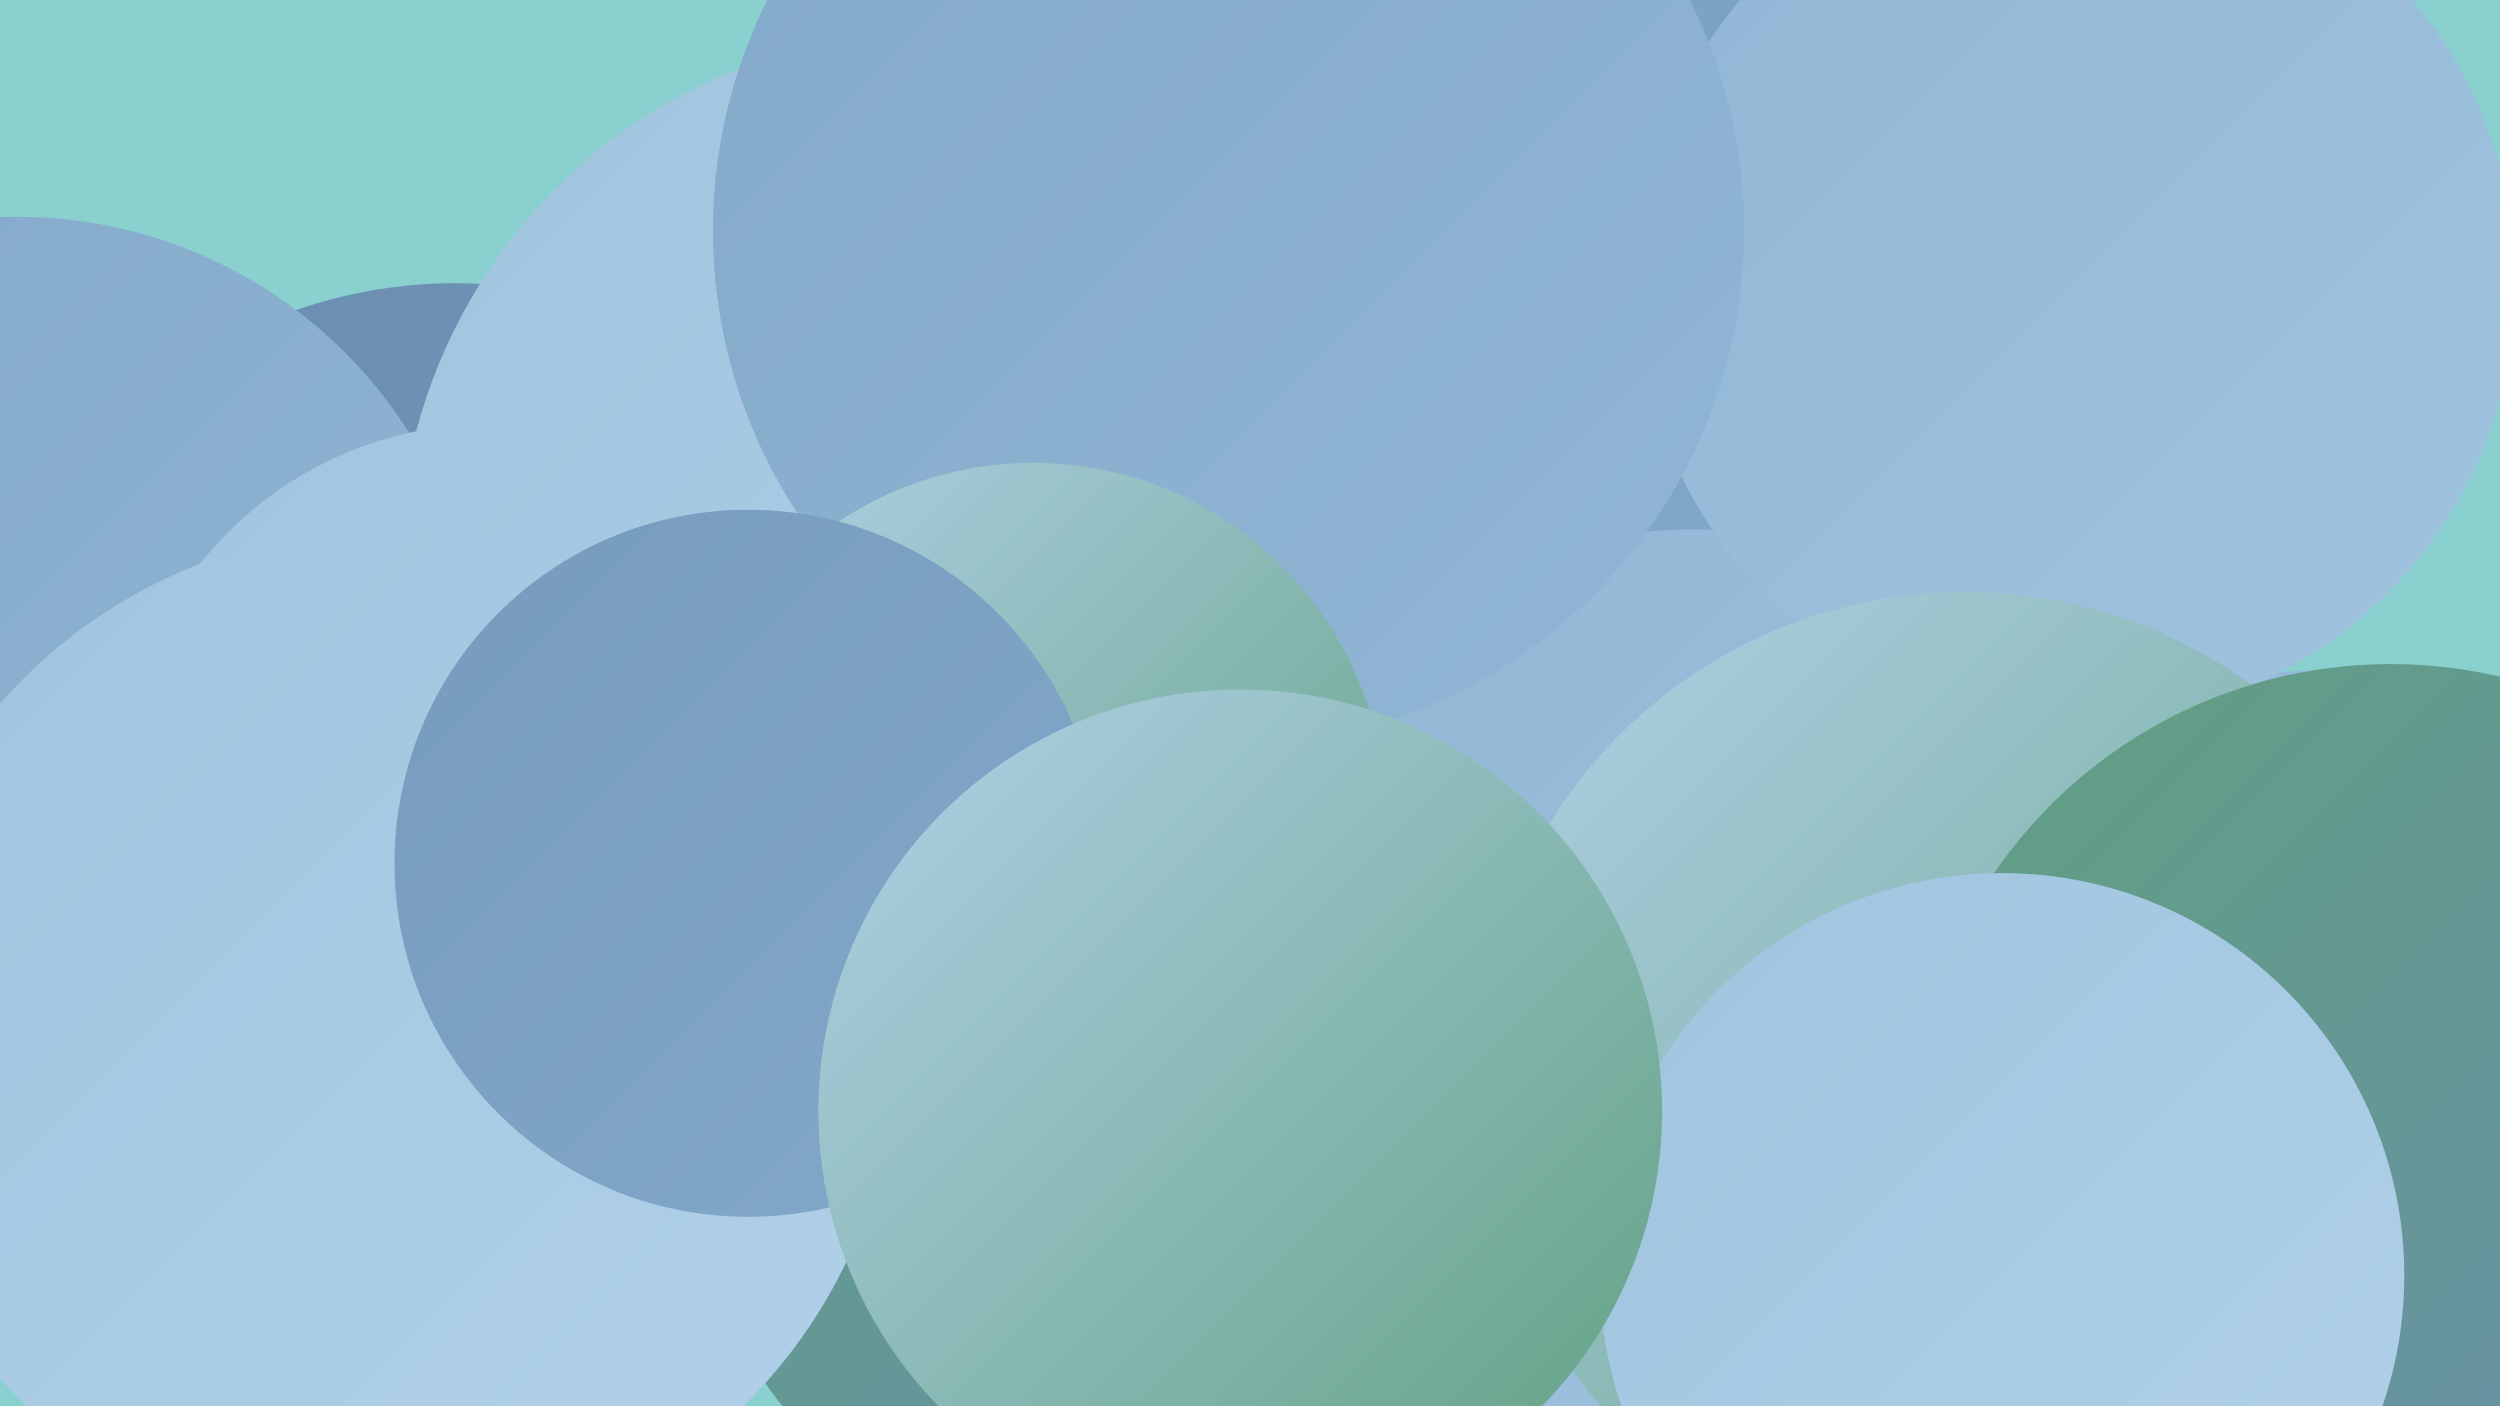
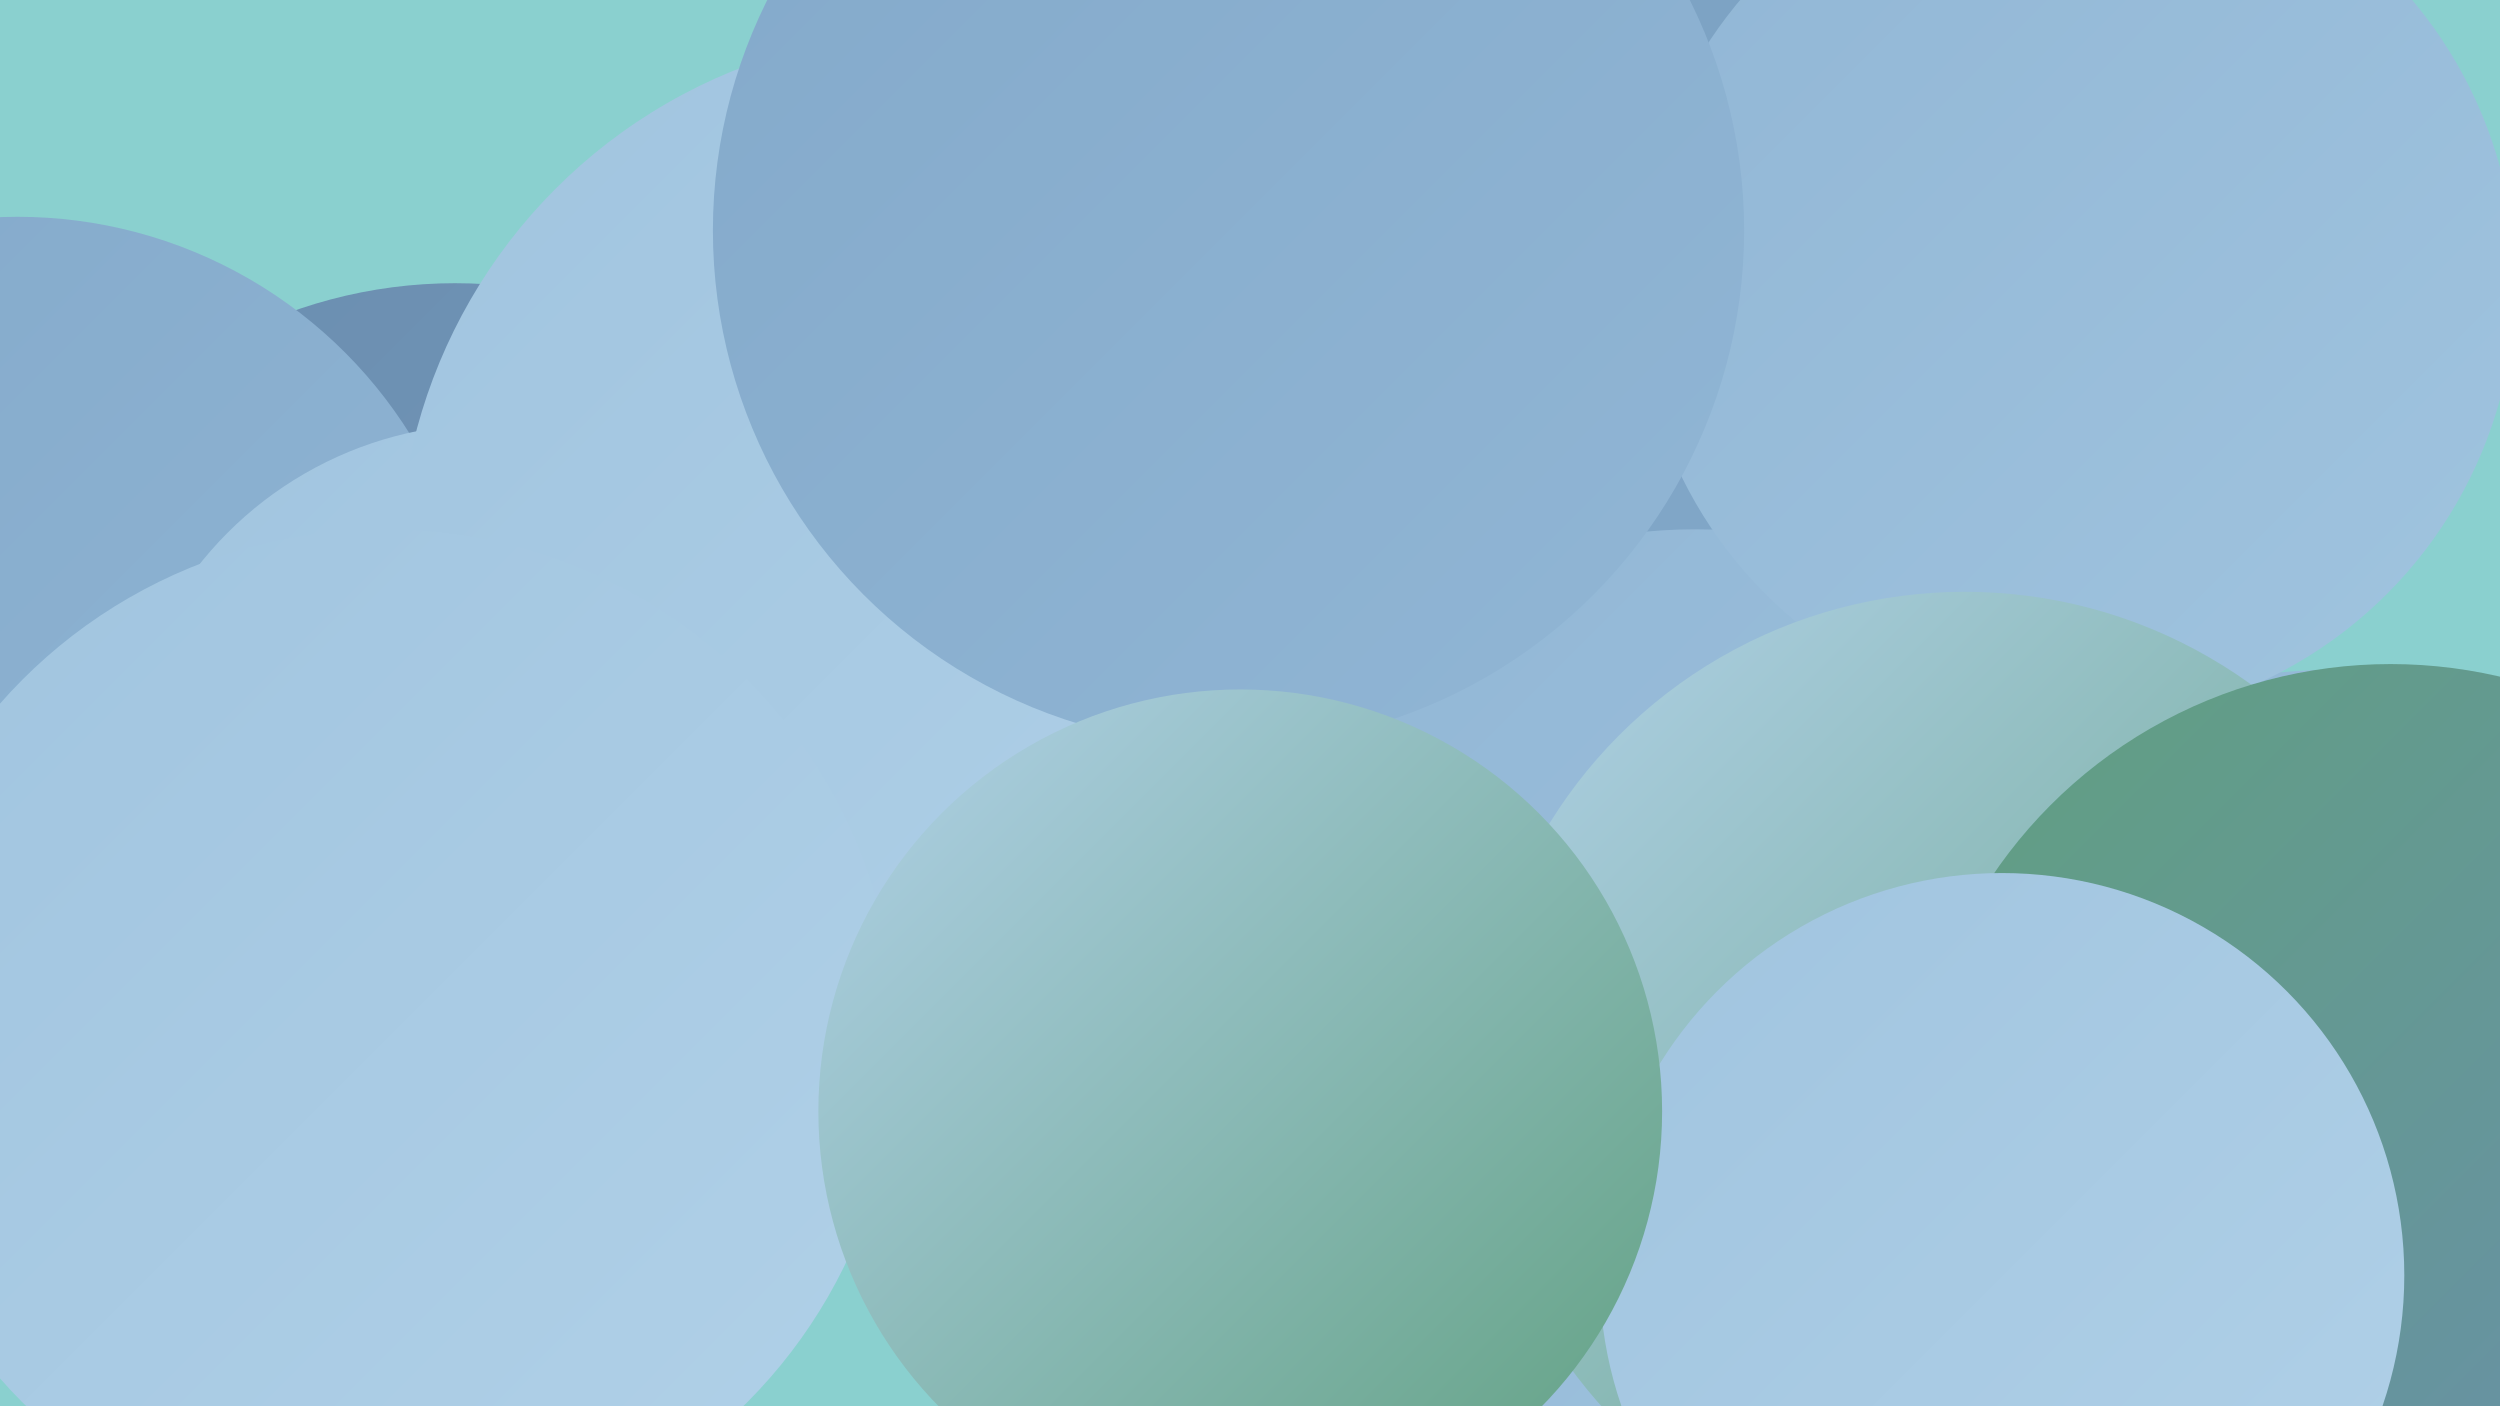
<svg xmlns="http://www.w3.org/2000/svg" width="1280" height="720">
  <defs>
    <linearGradient id="grad0" x1="0%" y1="0%" x2="100%" y2="100%">
      <stop offset="0%" style="stop-color:#60a080;stop-opacity:1" />
      <stop offset="100%" style="stop-color:#6a8daf;stop-opacity:1" />
    </linearGradient>
    <linearGradient id="grad1" x1="0%" y1="0%" x2="100%" y2="100%">
      <stop offset="0%" style="stop-color:#6a8daf;stop-opacity:1" />
      <stop offset="100%" style="stop-color:#769bbd;stop-opacity:1" />
    </linearGradient>
    <linearGradient id="grad2" x1="0%" y1="0%" x2="100%" y2="100%">
      <stop offset="0%" style="stop-color:#769bbd;stop-opacity:1" />
      <stop offset="100%" style="stop-color:#83a9ca;stop-opacity:1" />
    </linearGradient>
    <linearGradient id="grad3" x1="0%" y1="0%" x2="100%" y2="100%">
      <stop offset="0%" style="stop-color:#83a9ca;stop-opacity:1" />
      <stop offset="100%" style="stop-color:#91b6d5;stop-opacity:1" />
    </linearGradient>
    <linearGradient id="grad4" x1="0%" y1="0%" x2="100%" y2="100%">
      <stop offset="0%" style="stop-color:#91b6d5;stop-opacity:1" />
      <stop offset="100%" style="stop-color:#a0c4df;stop-opacity:1" />
    </linearGradient>
    <linearGradient id="grad5" x1="0%" y1="0%" x2="100%" y2="100%">
      <stop offset="0%" style="stop-color:#a0c4df;stop-opacity:1" />
      <stop offset="100%" style="stop-color:#b1d1e8;stop-opacity:1" />
    </linearGradient>
    <linearGradient id="grad6" x1="0%" y1="0%" x2="100%" y2="100%">
      <stop offset="0%" style="stop-color:#b1d1e8;stop-opacity:1" />
      <stop offset="100%" style="stop-color:#60a080;stop-opacity:1" />
    </linearGradient>
  </defs>
  <rect width="1280" height="720" fill="#8ad0cf" />
  <circle cx="233" cy="393" r="248" fill="url(#grad1)" />
  <circle cx="1193" cy="607" r="264" fill="url(#grad4)" />
  <circle cx="9" cy="348" r="237" fill="url(#grad3)" />
  <circle cx="251" cy="407" r="190" fill="url(#grad5)" />
  <circle cx="479" cy="291" r="275" fill="url(#grad5)" />
-   <circle cx="563" cy="590" r="208" fill="url(#grad0)" />
  <circle cx="914" cy="191" r="215" fill="url(#grad3)" />
  <circle cx="1156" cy="698" r="208" fill="url(#grad4)" />
  <circle cx="715" cy="109" r="285" fill="url(#grad2)" />
  <circle cx="918" cy="634" r="251" fill="url(#grad5)" />
  <circle cx="868" cy="538" r="267" fill="url(#grad4)" />
  <circle cx="1063" cy="145" r="225" fill="url(#grad4)" />
  <circle cx="1006" cy="553" r="250" fill="url(#grad6)" />
  <circle cx="629" cy="118" r="264" fill="url(#grad3)" />
-   <circle cx="529" cy="417" r="180" fill="url(#grad6)" />
  <circle cx="1224" cy="586" r="246" fill="url(#grad0)" />
  <circle cx="1025" cy="653" r="206" fill="url(#grad5)" />
  <circle cx="197" cy="533" r="262" fill="url(#grad5)" />
-   <circle cx="383" cy="442" r="181" fill="url(#grad2)" />
  <circle cx="635" cy="569" r="216" fill="url(#grad6)" />
</svg>